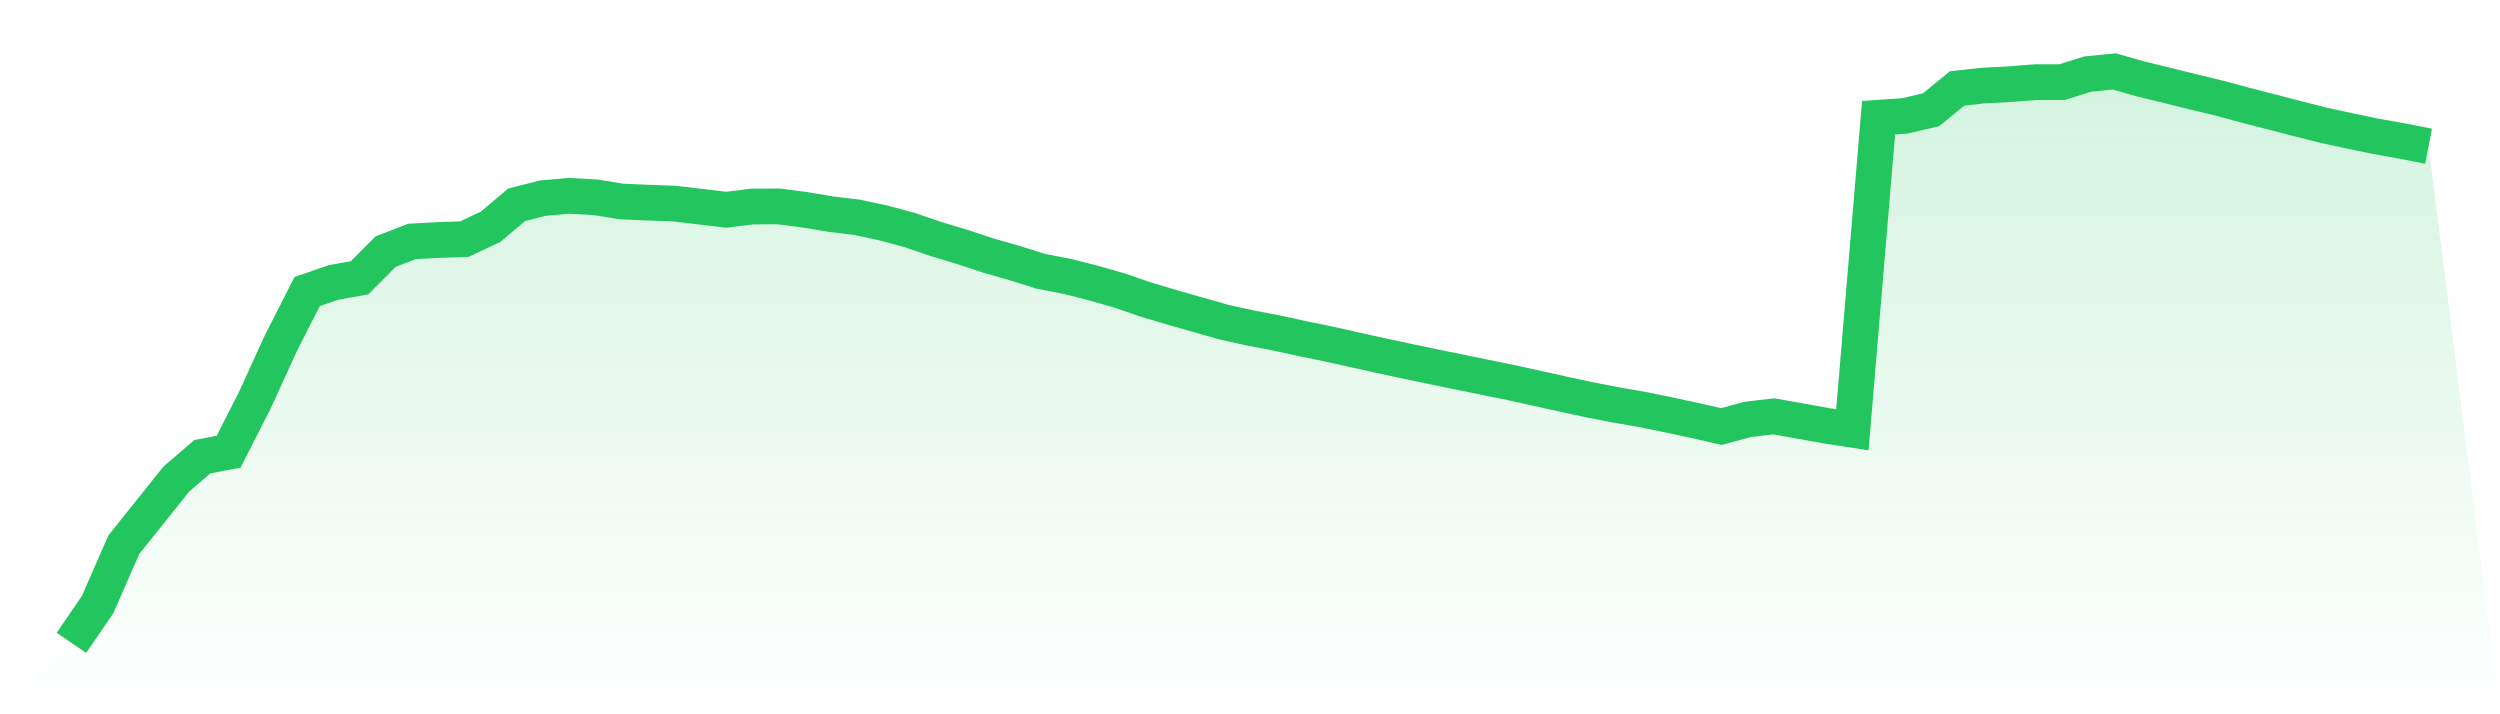
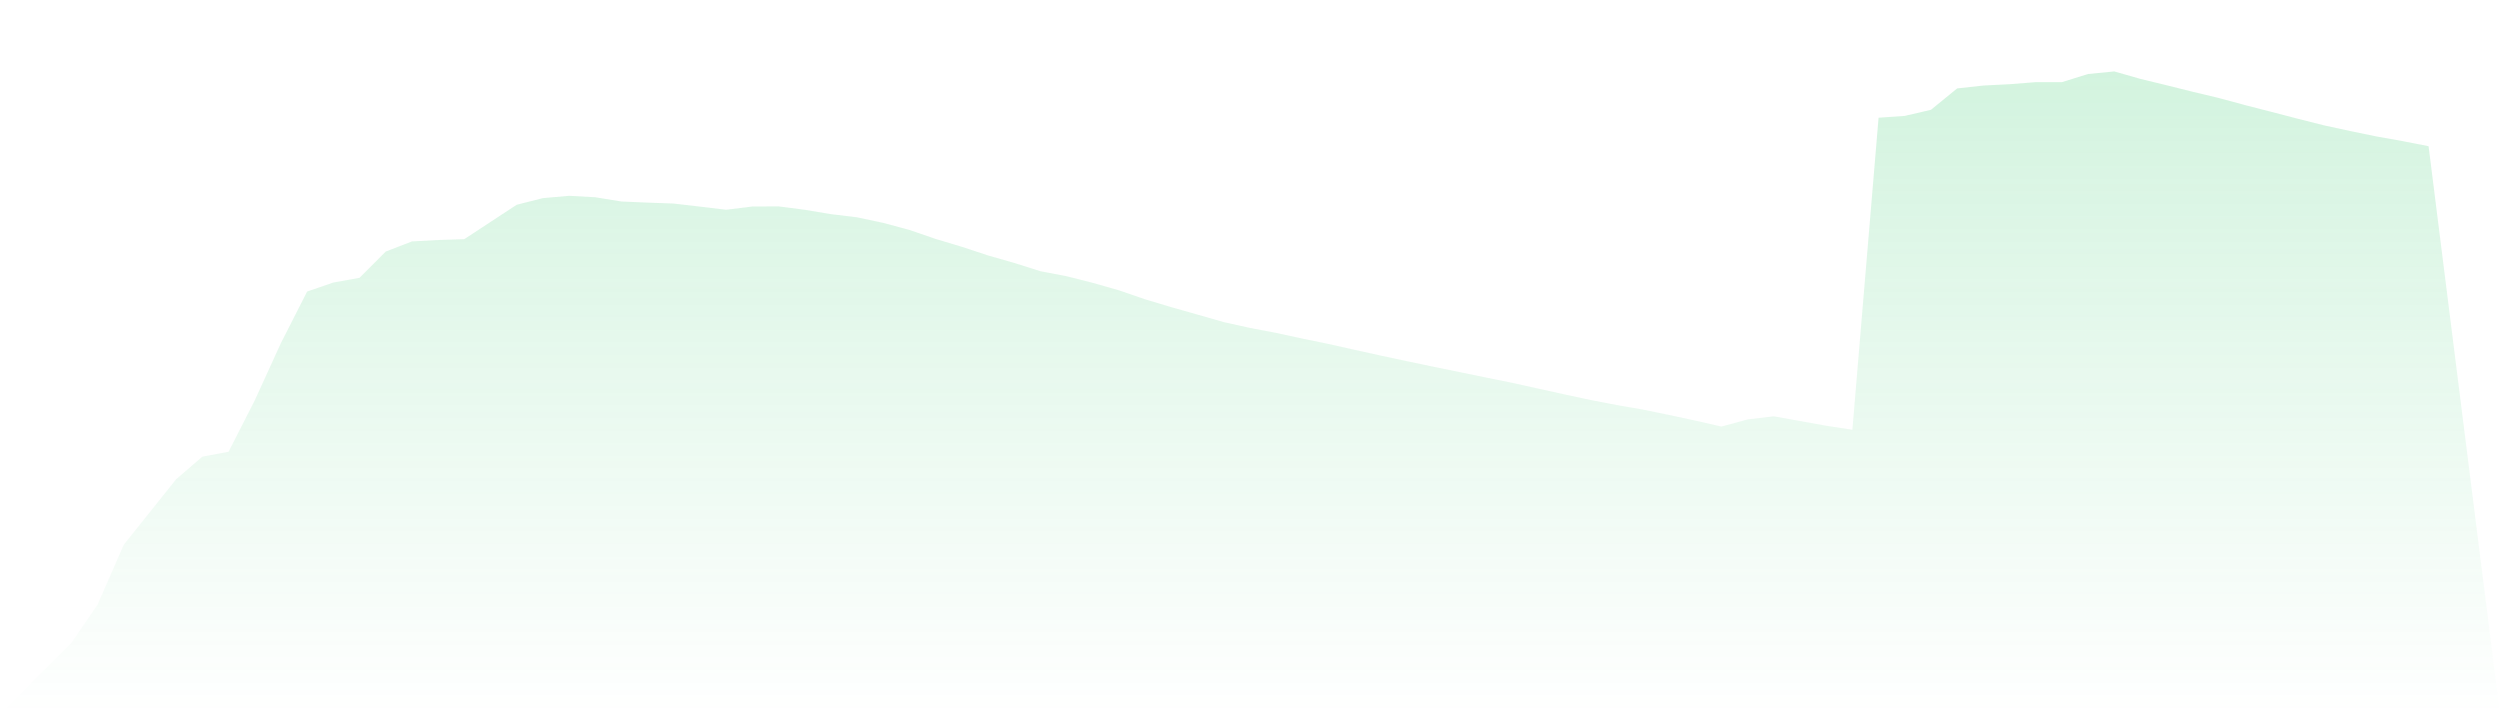
<svg xmlns="http://www.w3.org/2000/svg" viewBox="0 0 140 40">
  <defs>
    <linearGradient id="gradient" x1="0" x2="0" y1="0" y2="1">
      <stop offset="0%" stop-color="#22c55e" stop-opacity="0.2" />
      <stop offset="100%" stop-color="#22c55e" stop-opacity="0" />
    </linearGradient>
  </defs>
-   <path d="M4,36 L4,36 L5.467,33.854 L6.933,30.502 L8.4,28.67 L9.867,26.834 L11.333,25.573 L12.8,25.298 L14.267,22.42 L15.733,19.21 L17.2,16.326 L18.667,15.821 L20.133,15.558 L21.6,14.087 L23.067,13.521 L24.533,13.441 L26,13.393 L27.467,12.703 L28.933,11.468 L30.4,11.095 L31.867,10.965 L33.333,11.046 L34.8,11.284 L36.267,11.347 L37.733,11.4 L39.2,11.571 L40.667,11.746 L42.133,11.563 L43.6,11.558 L45.067,11.748 L46.533,11.993 L48,12.17 L49.467,12.484 L50.933,12.878 L52.4,13.382 L53.867,13.822 L55.333,14.306 L56.8,14.726 L58.267,15.189 L59.733,15.47 L61.2,15.841 L62.667,16.26 L64.133,16.764 L65.6,17.203 L67.067,17.62 L68.533,18.039 L70,18.364 L71.467,18.643 L72.933,18.961 L74.4,19.263 L75.867,19.592 L77.333,19.915 L78.8,20.229 L80.267,20.537 L81.733,20.836 L83.2,21.138 L84.667,21.435 L86.133,21.76 L87.6,22.084 L89.067,22.399 L90.533,22.682 L92,22.936 L93.467,23.238 L94.933,23.552 L96.4,23.887 L97.867,23.488 L99.333,23.314 L100.8,23.577 L102.267,23.841 L103.733,24.067 L105.2,6.593 L106.667,6.49 L108.133,6.149 L109.6,4.952 L111.067,4.79 L112.533,4.716 L114,4.6 L115.467,4.6 L116.933,4.144 L118.4,4 L119.867,4.419 L121.333,4.775 L122.8,5.141 L124.267,5.492 L125.733,5.888 L127.2,6.265 L128.667,6.647 L130.133,7.017 L131.6,7.336 L133.067,7.638 L134.533,7.9 L136,8.188 L140,40 L0,40 z" fill="url(#gradient)" />
-   <path d="M4,36 L4,36 L5.467,33.854 L6.933,30.502 L8.4,28.67 L9.867,26.834 L11.333,25.573 L12.8,25.298 L14.267,22.42 L15.733,19.21 L17.2,16.326 L18.667,15.821 L20.133,15.558 L21.6,14.087 L23.067,13.521 L24.533,13.441 L26,13.393 L27.467,12.703 L28.933,11.468 L30.4,11.095 L31.867,10.965 L33.333,11.046 L34.8,11.284 L36.267,11.347 L37.733,11.4 L39.2,11.571 L40.667,11.746 L42.133,11.563 L43.6,11.558 L45.067,11.748 L46.533,11.993 L48,12.17 L49.467,12.484 L50.933,12.878 L52.4,13.382 L53.867,13.822 L55.333,14.306 L56.8,14.726 L58.267,15.189 L59.733,15.47 L61.2,15.841 L62.667,16.26 L64.133,16.764 L65.6,17.203 L67.067,17.62 L68.533,18.039 L70,18.364 L71.467,18.643 L72.933,18.961 L74.4,19.263 L75.867,19.592 L77.333,19.915 L78.8,20.229 L80.267,20.537 L81.733,20.836 L83.2,21.138 L84.667,21.435 L86.133,21.76 L87.6,22.084 L89.067,22.399 L90.533,22.682 L92,22.936 L93.467,23.238 L94.933,23.552 L96.4,23.887 L97.867,23.488 L99.333,23.314 L100.8,23.577 L102.267,23.841 L103.733,24.067 L105.2,6.593 L106.667,6.49 L108.133,6.149 L109.6,4.952 L111.067,4.79 L112.533,4.716 L114,4.6 L115.467,4.6 L116.933,4.144 L118.4,4 L119.867,4.419 L121.333,4.775 L122.8,5.141 L124.267,5.492 L125.733,5.888 L127.2,6.265 L128.667,6.647 L130.133,7.017 L131.6,7.336 L133.067,7.638 L134.533,7.9 L136,8.188" fill="none" stroke="#22c55e" stroke-width="2" />
+   <path d="M4,36 L4,36 L5.467,33.854 L6.933,30.502 L8.4,28.67 L9.867,26.834 L11.333,25.573 L12.8,25.298 L14.267,22.42 L15.733,19.21 L17.2,16.326 L18.667,15.821 L20.133,15.558 L21.6,14.087 L23.067,13.521 L24.533,13.441 L26,13.393 L28.933,11.468 L30.4,11.095 L31.867,10.965 L33.333,11.046 L34.8,11.284 L36.267,11.347 L37.733,11.4 L39.2,11.571 L40.667,11.746 L42.133,11.563 L43.6,11.558 L45.067,11.748 L46.533,11.993 L48,12.17 L49.467,12.484 L50.933,12.878 L52.4,13.382 L53.867,13.822 L55.333,14.306 L56.8,14.726 L58.267,15.189 L59.733,15.47 L61.2,15.841 L62.667,16.26 L64.133,16.764 L65.6,17.203 L67.067,17.62 L68.533,18.039 L70,18.364 L71.467,18.643 L72.933,18.961 L74.4,19.263 L75.867,19.592 L77.333,19.915 L78.8,20.229 L80.267,20.537 L81.733,20.836 L83.2,21.138 L84.667,21.435 L86.133,21.76 L87.6,22.084 L89.067,22.399 L90.533,22.682 L92,22.936 L93.467,23.238 L94.933,23.552 L96.4,23.887 L97.867,23.488 L99.333,23.314 L100.8,23.577 L102.267,23.841 L103.733,24.067 L105.2,6.593 L106.667,6.49 L108.133,6.149 L109.6,4.952 L111.067,4.79 L112.533,4.716 L114,4.6 L115.467,4.6 L116.933,4.144 L118.4,4 L119.867,4.419 L121.333,4.775 L122.8,5.141 L124.267,5.492 L125.733,5.888 L127.2,6.265 L128.667,6.647 L130.133,7.017 L131.6,7.336 L133.067,7.638 L134.533,7.9 L136,8.188 L140,40 L0,40 z" fill="url(#gradient)" />
</svg>